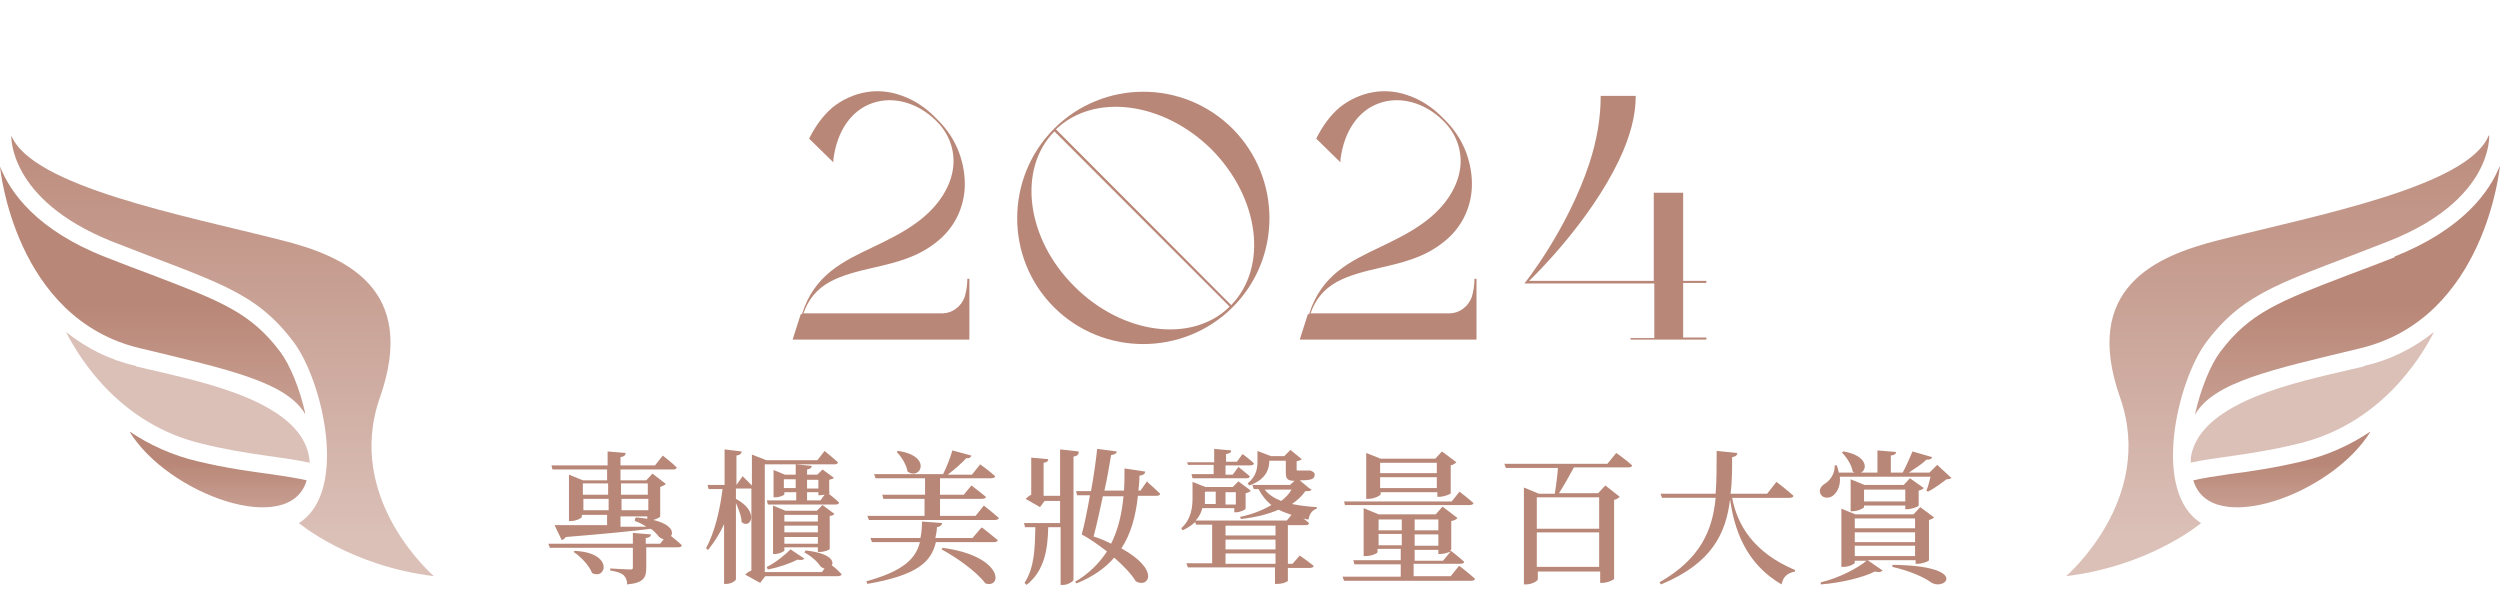
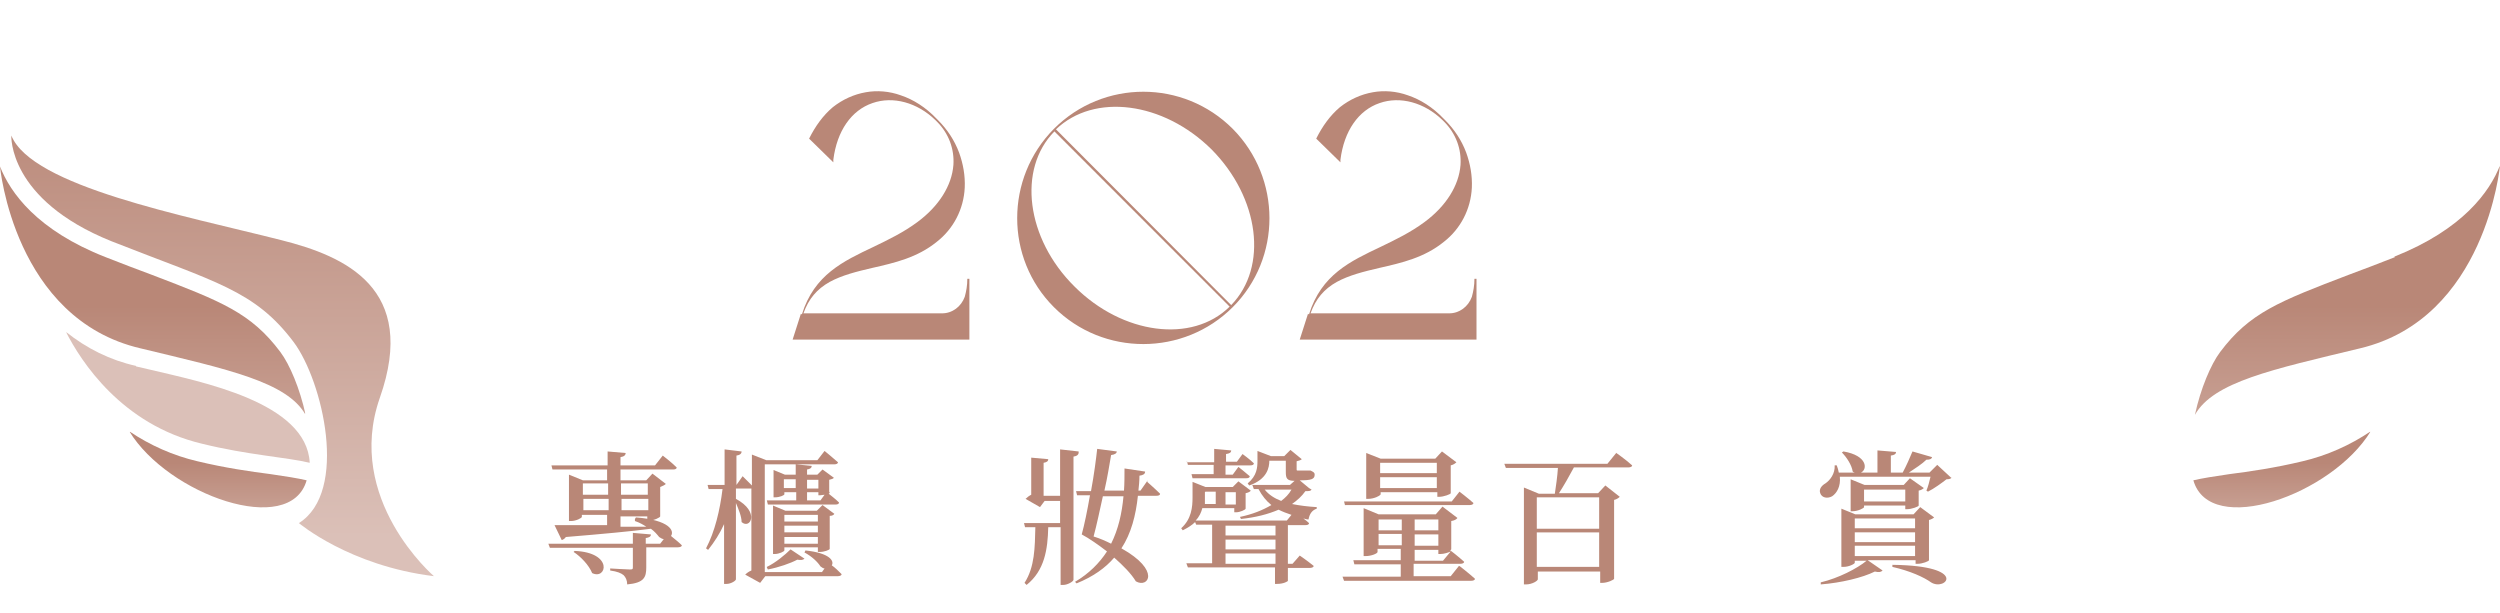
<svg xmlns="http://www.w3.org/2000/svg" version="1.1" viewBox="0 0 485.1 119">
  <defs>
    <style>
      .cls-1 {
        clip-path: url(#clippath-6);
      }

      .cls-2 {
        clip-path: url(#clippath-7);
      }

      .cls-3 {
        clip-path: url(#clippath-4);
      }

      .cls-4 {
        fill: url(#_未命名漸層_7);
      }

      .cls-5 {
        fill: url(#_未命名漸層_6);
      }

      .cls-6 {
        fill: url(#_未命名漸層);
      }

      .cls-7 {
        fill: url(#_未命名漸層_2);
      }

      .cls-8 {
        fill: none;
      }

      .cls-9 {
        fill: url(#_未命名漸層_8);
      }

      .cls-10 {
        clip-path: url(#clippath-1);
      }

      .cls-11 {
        isolation: isolate;
      }

      .cls-12 {
        clip-path: url(#clippath-5);
      }

      .cls-13 {
        fill: #b98777;
      }

      .cls-14 {
        fill: url(#_未命名漸層_5);
      }

      .cls-15 {
        clip-path: url(#clippath-3);
      }

      .cls-16 {
        fill: url(#_未命名漸層_3);
      }

      .cls-17 {
        clip-path: url(#clippath-2);
      }

      .cls-18 {
        clip-path: url(#clippath);
      }

      .cls-19 {
        fill: url(#_未命名漸層_4);
      }
    </style>
    <clipPath id="clippath">
      <path class="cls-8" d="M482.9,26.3c-4,9.9-33.5,15.5-52.4,20.3-12.3,3.1-26.6,9.3-19.1,30.6,6.9,19.7-10.5,34.6-10.5,34.6,16.4-2,26.2-10.3,26.2-10.3-9.7-6.1-4.6-27.6,1-35.1,7.6-10.1,15.1-11.6,35.4-19.6s19.5-20.5,19.5-20.5Z" />
    </clipPath>
    <linearGradient id="_未命名漸層" data-name="未命名漸層" x1="-469.8" y1="950.2" x2="-469.8" y2="949.2" gradientTransform="translate(39348.6 81260.5) scale(82.8 -85.5)" gradientUnits="userSpaceOnUse">
      <stop offset="0" stop-color="#b98777" />
      <stop offset="1" stop-color="#dbc0b8" />
    </linearGradient>
    <clipPath id="clippath-1">
      <path class="cls-8" d="M464.7,49.9c-3.3,1.3-6.2,2.4-8.9,3.4-13.6,5.2-19.3,7.4-25,15-1.8,2.4-3.8,7.1-4.9,12.2,3.6-6.4,15-8.8,32-12.9,24.5-5.8,27.2-35.5,27.2-35.5-2,5.1-7.2,12.4-20.5,17.7h0Z" />
    </clipPath>
    <linearGradient id="_未命名漸層_2" data-name="未命名漸層 2" x1="-467.5" y1="942.6" x2="-467.5" y2="941.6" gradientTransform="translate(28148.1 45587.2) scale(59.2 -48.3)" gradientUnits="userSpaceOnUse">
      <stop offset="0" stop-color="#b98777" />
      <stop offset="1" stop-color="#dbc0b8" />
    </linearGradient>
    <clipPath id="clippath-2">
      <path class="cls-8" d="M458.7,71.1l-2.6.6c-10,2.4-30.5,6.3-31.1,18.1,4.6-1.1,12-1.5,20.9-3.7,15.6-3.7,23.5-16,26.4-21.7-4,3.2-8.6,5.5-13.6,6.6Z" />
    </clipPath>
    <linearGradient id="_未命名漸層_3" data-name="未命名漸層 3" x1="-465.4" y1="926.9" x2="-465.4" y2="925.9" gradientTransform="translate(22453.4 23570.1) scale(47.3 -25.4)" gradientUnits="userSpaceOnUse">
      <stop offset="0" stop-color="#b98777" />
      <stop offset="1" stop-color="#dbc0b8" />
    </linearGradient>
    <clipPath id="clippath-3">
      <path class="cls-8" d="M446.8,89.5c-5.4,1.3-10.3,2-14.2,2.5-2.8.4-5.3.8-7,1.2,3.2,11.2,26.9,2.8,34.4-9.5-4,2.7-8.5,4.7-13.2,5.8Z" />
    </clipPath>
    <linearGradient id="_未命名漸層_4" data-name="未命名漸層 4" x1="-461.6" y1="919.4" x2="-461.6" y2="918.4" gradientTransform="translate(16308.3 19121.5) scale(34.4 -20.7)" gradientUnits="userSpaceOnUse">
      <stop offset="0" stop-color="#b98777" />
      <stop offset="1" stop-color="#dbc0b8" />
    </linearGradient>
    <clipPath id="clippath-4">
      <path class="cls-8" d="M2.2,26.3c4,9.9,33.5,15.5,52.4,20.3,12.3,3.1,26.6,9.3,19.1,30.6-6.9,19.7,10.5,34.6,10.5,34.6-16.4-2-26.2-10.3-26.2-10.3,9.7-6.1,4.6-27.6-1-35.1-7.6-10.1-15.1-11.6-35.4-19.6C1.5,38.7,2.2,26.3,2.2,26.3Z" />
    </clipPath>
    <linearGradient id="_未命名漸層_5" data-name="未命名漸層 5" x1="-469.8" y1="950.2" x2="-469.8" y2="949.2" gradientTransform="translate(38949.2 81260.5) scale(82.8 -85.5)" gradientUnits="userSpaceOnUse">
      <stop offset="0" stop-color="#b98777" />
      <stop offset="1" stop-color="#dbc0b8" />
    </linearGradient>
    <clipPath id="clippath-5">
      <path class="cls-8" d="M20.5,49.9c3.3,1.3,6.2,2.4,8.9,3.4,13.6,5.2,19.3,7.4,25,15,1.8,2.4,3.8,7.1,4.9,12.2-3.6-6.4-15-8.8-32-12.9C2.7,61.9,0,32.3,0,32.3c2,5.1,7.2,12.4,20.5,17.6Z" />
    </clipPath>
    <linearGradient id="_未命名漸層_6" data-name="未命名漸層 6" x1="-467.5" y1="942.6" x2="-467.5" y2="941.6" gradientTransform="translate(27722.2 45587.2) scale(59.2 -48.3)" gradientUnits="userSpaceOnUse">
      <stop offset="0" stop-color="#b98777" />
      <stop offset="1" stop-color="#dbc0b8" />
    </linearGradient>
    <clipPath id="clippath-6">
      <path class="cls-8" d="M26.4,71.1l2.6.6c10,2.4,30.5,6.3,31.1,18.1-4.6-1.1-12-1.5-20.9-3.7-15.6-3.7-23.5-16-26.4-21.7,4,3.2,8.6,5.5,13.6,6.6Z" />
    </clipPath>
    <linearGradient id="_未命名漸層_7" data-name="未命名漸層 7" x1="-465.4" y1="926.9" x2="-465.4" y2="925.9" gradientTransform="translate(22041.1 23570.1) scale(47.3 -25.4)" gradientUnits="userSpaceOnUse">
      <stop offset="0" stop-color="#b98777" />
      <stop offset="1" stop-color="#dbc0b8" />
    </linearGradient>
    <clipPath id="clippath-7">
      <path class="cls-8" d="M38.3,89.5c5.4,1.3,10.3,2,14.2,2.5,2.8.4,5.3.8,7,1.2-3.2,11.2-26.9,2.8-34.4-9.5,4,2.7,8.5,4.7,13.2,5.8h0Z" />
    </clipPath>
    <linearGradient id="_未命名漸層_8" data-name="未命名漸層 8" x1="-461.6" y1="919.4" x2="-461.6" y2="918.4" gradientTransform="translate(15907.9 19121.5) scale(34.4 -20.7)" gradientUnits="userSpaceOnUse">
      <stop offset="0" stop-color="#b98777" />
      <stop offset="1" stop-color="#dbc0b8" />
    </linearGradient>
  </defs>
  <g>
    <g id="_圖層_1" data-name="圖層_1">
      <g id="titleA">
        <g id="_2024" class="cls-11">
          <g class="cls-11">
            <path class="cls-13" d="M155.6,61c2.4-7.7,8-10.3,13.9-13.1,2.9-1.4,5.8-2.8,8.5-4.8,4.2-3.1,6.7-7.1,7-11.1.2-3.1-.9-6.1-3.2-8.4l-.3-.3c-3.5-3.4-8.2-4.7-12.2-3.3-4.1,1.4-6.9,5.4-7.6,11v.5c0,0-4.7-4.6-4.7-4.6h0c1.2-2.4,2.7-4.5,4.6-6.1,1.9-1.5,4.1-2.5,6.4-2.9,2.2-.4,4.6-.2,6.8.6,2.4.8,4.8,2.3,6.9,4.5l.3.3c1.8,1.8,3.2,3.9,4.1,6.3.8,2.2,1.2,4.5,1.1,6.8-.2,4.2-2.2,8-5.4,10.5-3.8,3.1-8.2,4.1-12.6,5.1-3,.7-5.8,1.4-8.2,2.7-2.5,1.4-4.1,3.3-5.1,6.1h26.9c2,0,3.7-1.3,4.4-3.2.3-1.1.5-2.2.5-3.5h.4v11.8h-34.3l1.6-5Z" />
            <path class="cls-13" d="M204.5,25c9.6-9.6,25.1-9.6,34.7,0,9.5,9.6,9.5,25.1,0,34.6s-25.1,9.6-34.7,0c-9.5-9.5-9.5-25,0-34.6ZM208.5,55.6c9.3,9.3,22.8,11.1,30.1,3.9l-34-34c-7.2,7.3-5.5,20.8,3.9,30.1ZM238.9,59.2c7.2-7.4,5.5-20.8-3.8-30.2-9.4-9.3-22.8-11-30.2-3.9l34,34.1Z" />
            <path class="cls-13" d="M254,61c2.4-7.7,8-10.3,13.9-13.1,2.9-1.4,5.8-2.8,8.5-4.8,4.2-3.1,6.7-7.1,7-11.1.2-3.1-.9-6.1-3.2-8.4l-.3-.3c-3.5-3.4-8.2-4.7-12.2-3.3-4.1,1.4-6.9,5.4-7.6,11v.5c0,0-4.7-4.6-4.7-4.6h0c1.2-2.4,2.7-4.5,4.6-6.1,1.9-1.5,4.1-2.5,6.4-2.9,2.2-.4,4.6-.2,6.8.6,2.4.8,4.8,2.3,6.9,4.5l.3.3c1.8,1.8,3.2,3.9,4.1,6.3.8,2.2,1.2,4.5,1.1,6.8-.2,4.2-2.2,8-5.4,10.5-3.8,3.1-8.2,4.1-12.6,5.1-3,.7-5.8,1.4-8.2,2.7-2.5,1.4-4.1,3.3-5.1,6.1h26.9c2,0,3.7-1.3,4.4-3.2.3-1.1.5-2.2.5-3.5h.4v11.8h-34.3l1.6-5Z" />
-             <path class="cls-13" d="M316.5,65.6h4.5v-10.6h-25.2s8.3-10.3,12.6-23.3c1.5-4.6,2.2-8.9,2.2-13.1h6.8c0,3.9-1.1,8-3.3,12.6-5.6,11.7-16.1,22.1-17.4,23.3h24.2v-17.1h5.7v17.1h4.5v.4h-4.5v10.6h4.5v.4h-14.7v-.4Z" />
          </g>
        </g>
        <g id="_專櫃美妝聲量百大賞" data-name="專櫃美妝聲量百大賞" class="cls-11">
          <g class="cls-11">
            <path class="cls-13" d="M123.4,100.4c6.5.5,7.5,2.6,6.8,3.6.6.5,1.5,1.2,2.1,1.8,0,.3-.4.4-.8.4h-6.1v3.9c0,1.9-.4,3-3.7,3.3,0-.8-.3-1.4-.7-1.8-.5-.4-1.2-.7-2.6-.9v-.4s3.2.2,3.8.2.6-.1.6-.5v-3.7h-16.1l-.3-.8h16.4v-2.1l3.5.3c0,.4-.3.6-1,.7v1.1h2.8l.7-.9c-.3,0-.6-.2-.9-.4-.4-.5-.9-1.1-1.6-1.6-3.9.5-9.2,1-16.5,1.6-.2.3-.5.5-.8.6l-1.4-2.9c2.1,0,5.8,0,10.2,0v-2h-4.9v.4c0,.2-1.1.8-2.1.8h-.4v-9l2.7,1.1h4.7v-2.1h-10.6l-.2-.8h10.9v-2.7l3.5.3c0,.4-.3.7-1,.8v1.6h6.7l1.5-1.9s1.7,1.3,2.7,2.3c0,.3-.3.4-.7.4h-10.2v2.1h5l1.2-1.3,2.6,2c-.2.2-.6.4-1.1.6v5.7c0,.2-1.2.8-2.1.8h-.4v-.8h-5.2v2h5c-.6-.4-1.3-.8-2.2-1.1v-.4ZM111.5,106.9c7.6.3,6.2,5.7,3.4,4.3-.6-1.5-2.2-3.2-3.6-4.1l.2-.2ZM113.1,93.8v2.2h4.9v-2.2h-4.9ZM118.1,99v-2.2h-4.9v2.2h4.9ZM120.5,93.8v2.2h5.2v-2.2h-5.2ZM125.8,99v-2.2h-5.2v2.2h5.2Z" />
            <path class="cls-13" d="M156.2,106.8c4.9.5,5.7,2.1,5.2,2.9.6.4,1.3,1.1,1.9,1.7,0,.3-.4.4-.7.4h-14.1l-1,1.3-2.9-1.6c.3-.3.7-.6,1.2-.8v-15.9c-.1,0-.3,0-.4,0h-2.6v2c4.7,2.5,2.8,6,1.1,4.5,0-1.1-.6-2.5-1.1-3.7v14.8c0,.3-1,.9-1.8.9h-.5v-11.6c-.8,1.8-1.9,3.5-3.1,5l-.4-.3c1.7-3.2,2.7-7.4,3.2-11.5h-2.7l-.2-.8h3.3v-6.9l3.3.4c0,.4-.3.7-1,.8v5.7h0l1.2-1.7s1,1,1.8,1.8v-6l2.8,1.1h9.9l1.4-1.8s1.6,1.3,2.6,2.2c0,.3-.4.4-.7.4h-13.5v20.9h11.1l.5-.7c-.3,0-.5-.2-.8-.4-.5-.8-1.6-1.9-3.1-2.7l.2-.4ZM161,95.6s0,.1-.2.2c.5.4,1.4,1.1,2,1.7,0,.3-.3.4-.7.4h-13.1l-.2-.8h5.7v-1.6h-2.3v.4c0,.2-.9.6-1.8.6h-.3v-5.3l2.2.9h2.1v-2l3.1.3c0,.4-.3.6-.9.7v1h2l1-1,2.2,1.6c-.1.2-.5.3-.9.4v2.3ZM148.8,110c1.7-.8,3.6-2.4,4.6-3.4l2.7,1.8c-.3.3-.7.3-1.4.2-1.3.7-3.6,1.5-5.7,1.9l-.2-.4ZM158.7,107.1v-.9h-6.5v.6c0,.2-1,.7-1.9.7h-.3v-9.4l2.4,1h6.1l1.1-1.1,2.3,1.7c-.1.2-.4.4-.9.4v6.4c0,.2-1.1.6-1.9.6h-.4ZM154.4,94.7v-1.7h-2.3v1.7h2.3ZM152.2,99.9v1.3h6.5v-1.3h-6.5ZM158.7,102h-6.5v1.3h6.5v-1.3ZM158.7,105.5v-1.3h-6.5v1.3h6.5ZM156.6,93.1v1.7h2.2v-1.7h-2.2ZM159.2,97.1l.8-1.1c-.3,0-.6.1-.8.1h-.4v-.6h-2.2v1.6h2.6Z" />
-             <path class="cls-13" d="M190.6,102.4s1.8,1.4,3,2.4c0,.3-.4.4-.8.4h-11.2c-.9,3.8-3.5,6.4-13.3,8.1l-.2-.5c7.2-2,9.6-4.4,10.4-7.6h-9.3l-.3-.8h9.7c.2-1,.3-2,.3-3.2l3.9.3c0,.4-.4.7-1,.8,0,.8-.2,1.5-.3,2.1h7.2l1.7-2ZM179.4,100.1v-3.3h-8l-.2-.8h8.3v-3.2h-9.6l-.3-.8h13.4c.7-1.4,1.4-3.2,1.8-4.6l3.7,1c-.1.3-.4.6-1,.5-.9,1-2.3,2.2-3.6,3.2h4.7l1.6-2s1.8,1.3,2.9,2.3c0,.3-.4.4-.8.4h-9.9v3.2h4.6l1.5-1.8s1.7,1.3,2.8,2.2c0,.3-.4.4-.8.4h-8.1v3.3h6.9l1.6-2s1.8,1.4,2.9,2.4c0,.3-.4.4-.8.4h-24.4l-.3-.8h11.1ZM174.3,87.5c6.7,1,4.3,5.8,1.8,4-.2-1.3-1.2-2.9-2.1-3.8l.2-.2ZM182.9,106.3c11.9,1.6,11.6,8,8.3,6.9-1.7-2.3-5.7-5.1-8.5-6.6l.2-.3Z" />
            <path class="cls-13" d="M209.3,87.8c0,.4-.3.7-1,.8v23.9c0,.3-1.1,1-2,1h-.5v-11.2h-2.4c-.1,4.3-.7,8.4-4.2,11.2l-.4-.4c2-3.1,2-6.9,2.1-10.8h-2l-.2-.8h7v-4.3h-3l-.9,1.2-2.8-1.6c.3-.3.7-.6,1.1-.8v-7.2l3.3.3c0,.4-.3.6-.9.7v6.4h3.2v-9l3.6.4ZM222.6,93.5s1.6,1.4,2.5,2.3c0,.3-.3.4-.7.4h-3.6c-.4,3.8-1.3,7.3-3.2,10.2,7.7,4.3,5.2,7.8,2.8,6.4-.9-1.5-2.5-3.1-4.2-4.6-1.7,2-4.1,3.7-7.3,5l-.3-.3c2.7-1.6,4.7-3.6,6.2-5.9-1.7-1.3-3.4-2.5-4.9-3.3.5-1.8,1.1-4.7,1.6-7.6h-2.5l-.2-.8h2.9c.6-3.2,1-6.4,1.2-8.2l3.8.5c0,.3-.3.6-1.1.7-.3,1.7-.7,4.3-1.3,6.9h3.8c.1-1.4.1-2.9.1-4.3l4,.6c0,.5-.4.7-1.1.8,0,1-.1,2-.2,2.9h.4l1.4-2ZM214,96.3c-.6,2.7-1.2,5.6-1.8,7.8,1.3.4,2.4.9,3.4,1.4,1.4-2.8,2.1-5.9,2.4-9.2h-3.9Z" />
            <path class="cls-13" d="M254.5,95c-.2.3-.5.3-1.2.3-.7,1-1.6,1.8-2.6,2.5,1.5.3,3.1.5,4.8.6v.3c-.9.3-1.4,1-1.6,2.1-.3,0-.6-.1-1-.2.4.3.8.6,1.1.9,0,.3-.3.4-.8.4h-3.3v7.5h.9l1.4-1.6s1.6,1.1,2.7,2c0,.3-.4.4-.8.4h-4.2v2.5c0,.1-.8.6-2.1.6h-.4v-3.2h-16.9l-.3-.8h5v-7.5h-3.1l-.2-.5c-.6.6-1.4,1.1-2.4,1.6l-.3-.4c2-1.8,2.2-4.1,2.2-6v-3l2.5,1h5.3l1.1-1.1,2.4,1.8c-.1.2-.5.4-1,.5v3c0,.2-1.1.7-1.8.7h-.4v-.8h-6.2c-.2.8-.6,1.7-1.3,2.4h17.7l.9-1.1c-.9-.3-1.7-.6-2.5-1-2.1.9-4.5,1.5-7.3,1.8l-.2-.4c2.4-.5,4.4-1.3,6.1-2.3-1-.8-1.8-1.8-2.5-3.1h-.9l-.3-.8h7.3l.9-.8h0c-1.5,0-1.7-.5-1.7-1.7v-2.2h-3.2c0,1.3-.4,3.6-3.9,4.8l-.3-.4c1.8-1.5,1.9-3.1,1.9-4.4v-1.9l2.6,1h2.6l1.2-1.2,2.2,1.8c-.2.2-.6.3-1,.4v1.5c0,.3,0,.3.3.3h1.1c0,0,.3,0,.4,0,.1,0,.3,0,.5,0h.4c.6.3.8.4.8.8,0,.9-.7,1.1-2.9,1.1h0l1.8,1.5ZM230.3,89.7h5.3v-2.6l3.3.3c0,.4-.3.6-1,.7v1.5h2.1l1.1-1.5s1.4,1,2.2,1.8c0,.3-.3.4-.7.4h-4.8v1.8h1.4l1.1-1.5s1.3,1,2.2,1.8c0,.3-.3.4-.7.4h-10.4l-.2-.8h4.3v-1.8h-5l-.2-.8ZM233.8,95.5v1.1c0,.4,0,.8,0,1.2h2.1v-2.4h-2ZM237.8,95.5v2.4h2v-2.4h-2ZM247.5,102h-9.7v1.9h9.7v-1.9ZM247.5,104.7h-9.7v1.9h9.7v-1.9ZM247.5,109.4v-2h-9.7v2h9.7ZM245.4,95c.8,1,1.9,1.7,3.2,2.2.8-.6,1.5-1.3,2-2.2h-5.2Z" />
            <path class="cls-13" d="M283.3,109.9s1.8,1.4,2.9,2.4c0,.3-.4.4-.8.4h-24.6l-.3-.8h11.3v-2.4h-9l-.2-.8h9.2v-2.2h-4.5v.6c0,.3-1.2.8-2.3.8h-.4v-9.3l2.9,1.2h11.1l1.3-1.5,2.9,2.2c-.2.3-.6.5-1.2.6v5.5s0,0-.2.2c.2.1,1.7,1.3,2.7,2.2,0,.3-.4.4-.8.4h-9v2.4h7.2l1.6-2ZM261,98.1l-.2-.8h20.9l1.5-1.9s1.7,1.3,2.7,2.2c0,.3-.4.4-.7.4h-24.2ZM267.8,96c0,.2-1.2.8-2.3.8h-.4v-8.9l2.8,1.1h10.6l1.3-1.4,2.8,2.1c-.2.2-.6.5-1.1.6v5.4c0,.2-1.4.7-2.2.7h-.4v-.9h-11v.5ZM267.5,100.8v2.1h4.5v-2.1h-4.5ZM272,105.8v-2.2h-4.5v2.2h4.5ZM267.8,89.8v2h11v-2h-11ZM278.8,94.7v-2.1h-11v2.1h11ZM274.5,100.8v2.1h4.6v-2.1h-4.6ZM279.1,103.7h-4.6v2.2h4.6v-2.2ZM274.5,108.8h5.5l1.5-1.8c-.4.2-1.3.5-2,.5h-.4v-.8h-4.6v2.2Z" />
            <path class="cls-13" d="M313.5,87.8s2,1.4,3.2,2.5c0,.3-.4.4-.8.4h-10.5c-.9,1.7-2,3.6-2.9,5h7.6l1.4-1.5,2.8,2.2c-.2.2-.6.5-1.1.6v15.3c0,.2-1.3.8-2.3.8h-.4v-2.2h-12.1v1.5c0,.3-1.1,1-2.3,1h-.4v-18.8l2.9,1.2h3.1c.2-1.3.5-3.4.6-5h-10.1l-.3-.8h20l1.7-2.1ZM298.2,96.5v6.1h12.1v-6.1h-12.1ZM310.3,110v-6.7h-12.1v6.7h12.1Z" />
-             <path class="cls-13" d="M336.1,96.6c1,5.2,4.1,10.6,12.2,14v.3c-1.5.3-2.3,1-2.6,2.5-7.1-4.1-9.2-10.9-10-16.5-.8,6.6-3.5,12.4-13.4,16.5l-.3-.4c8-4.6,10.3-10.1,10.9-16.4h-10.4l-.3-.8h10.7c.2-2.6.2-5.4.2-8.3l4,.4c0,.4-.3.7-1,.8,0,2.4,0,4.8-.3,7.1h7.1l1.8-2.3s2.1,1.6,3.3,2.7c0,.3-.4.4-.8.4h-11.1Z" />
            <path class="cls-13" d="M362.4,108.7l2.9,2c-.3.3-.7.4-1.5.2-2.4,1.2-6.6,2.2-10.5,2.5v-.4c3.4-.8,7.1-2.7,8.9-4.2h-2.3v.4c0,.2-1.1.8-2.2.8h-.4v-11.3l2.7,1.1h11.3l1.3-1.4,2.7,2c-.2.2-.6.4-1,.5v7.8c0,.2-1.3.7-2.2.7h-.4v-.7h-9.3ZM378.7,92.7c-.2.2-.5.3-1,.3-.9.7-2.4,1.8-3.6,2.4l-.3-.2c.3-.7.6-1.8.8-2.7h-17.6c.2,1.9-.6,3.2-1.5,3.8-.9.5-2,.3-2.3-.6-.3-.8.3-1.5,1-1.9.9-.6,1.9-1.9,1.8-3.5h.4c.2.5.3.9.4,1.4h3.1c-.1,0-.3-.1-.4-.2-.2-1.3-1.2-2.8-2.1-3.7l.3-.2c4.7.8,4.7,3.5,3.4,4.1h3.2v-4.3l3.6.3c0,.4-.3.6-1,.7v3.3h2.3c.7-1.3,1.4-2.9,1.9-4.1l3.8,1.1c-.1.4-.5.5-1.1.5-.8.8-2.2,1.7-3.4,2.5h4l1.5-1.5,2.7,2.5ZM369.7,98.9v-.8h-8v.3c0,.2-1.2.8-2.2.8h-.4v-6.2l2.7,1.1h7.6l1.2-1.3,2.7,1.9c-.2.2-.5.4-1,.5v2.9c0,.2-1.4.7-2.2.7h-.4ZM359.9,100.6v1.9h11.7v-1.9h-11.7ZM371.6,103.3h-11.7v1.9h11.7v-1.9ZM359.9,107.9h11.7v-2h-11.7v2ZM369.7,97.3v-2.3h-8v2.3h8ZM367.3,109.6c14.9.2,10.2,5.2,7.4,3.4-1.4-1-4-2.2-7.5-3v-.4Z" />
          </g>
        </g>
        <g id="Group_160">
          <g id="Group_153">
            <g class="cls-18">
              <g id="Group_152">
-                 <rect id="Rectangle_81" class="cls-6" x="400.9" y="26.3" width="82.8" height="85.5" />
-               </g>
+                 </g>
            </g>
          </g>
          <g id="Group_155">
            <g class="cls-10">
              <g id="Group_154">
                <rect id="Rectangle_82" class="cls-7" x="425.9" y="32.3" width="59.2" height="48.3" />
              </g>
            </g>
          </g>
          <g id="Group_157">
            <g class="cls-17">
              <g id="Group_156">
-                 <rect id="Rectangle_83" class="cls-16" x="425.1" y="64.5" width="47.3" height="25.4" />
-               </g>
+                 </g>
            </g>
          </g>
          <g id="Group_159">
            <g class="cls-15">
              <g id="Group_158">
                <rect id="Rectangle_84" class="cls-19" x="425.6" y="83.8" width="34.4" height="20.7" />
              </g>
            </g>
          </g>
        </g>
        <g id="Group_161">
          <g id="Group_153-2">
            <g class="cls-3">
              <g id="Group_152-2">
                <rect id="Rectangle_81-2" class="cls-14" x="1.5" y="26.3" width="82.8" height="85.5" />
              </g>
            </g>
          </g>
          <g id="Group_155-2">
            <g class="cls-12">
              <g id="Group_154-2">
                <rect id="Rectangle_82-2" class="cls-5" y="32.3" width="59.2" height="48.3" />
              </g>
            </g>
          </g>
          <g id="Group_157-2">
            <g class="cls-1">
              <g id="Group_156-2">
                <rect id="Rectangle_83-2" class="cls-4" x="12.8" y="64.5" width="47.3" height="25.4" />
              </g>
            </g>
          </g>
          <g id="Group_159-2">
            <g class="cls-2">
              <g id="Group_158-2">
                <rect id="Rectangle_84-2" class="cls-9" x="25.2" y="83.8" width="34.4" height="20.7" />
              </g>
            </g>
          </g>
        </g>
      </g>
    </g>
  </g>
</svg>